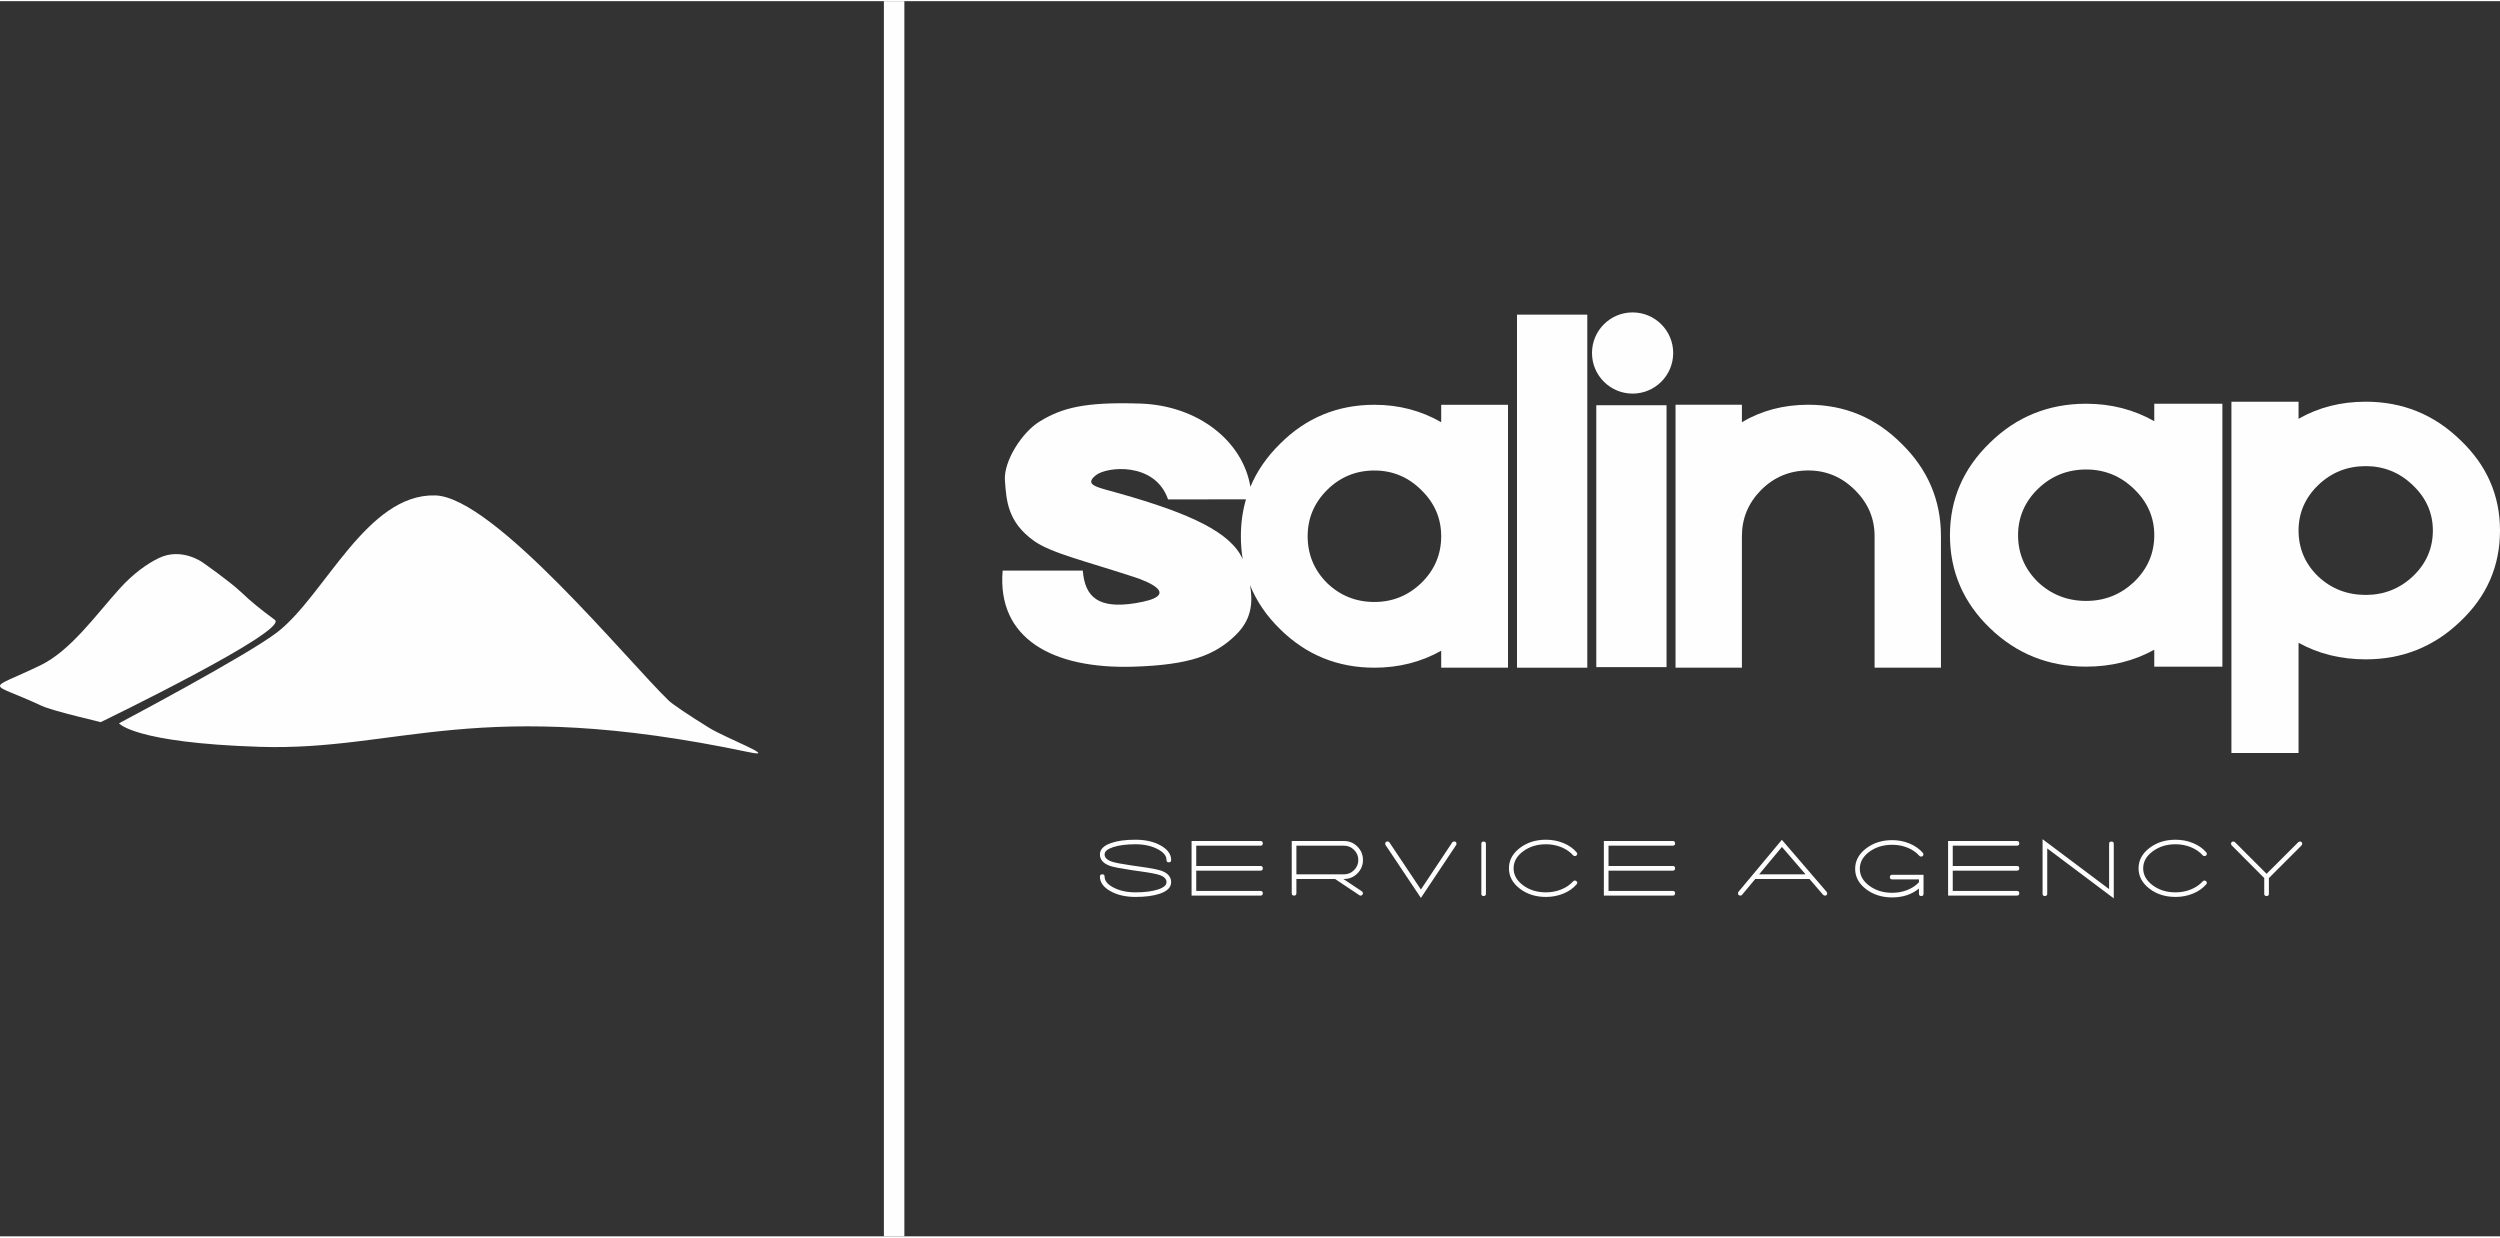
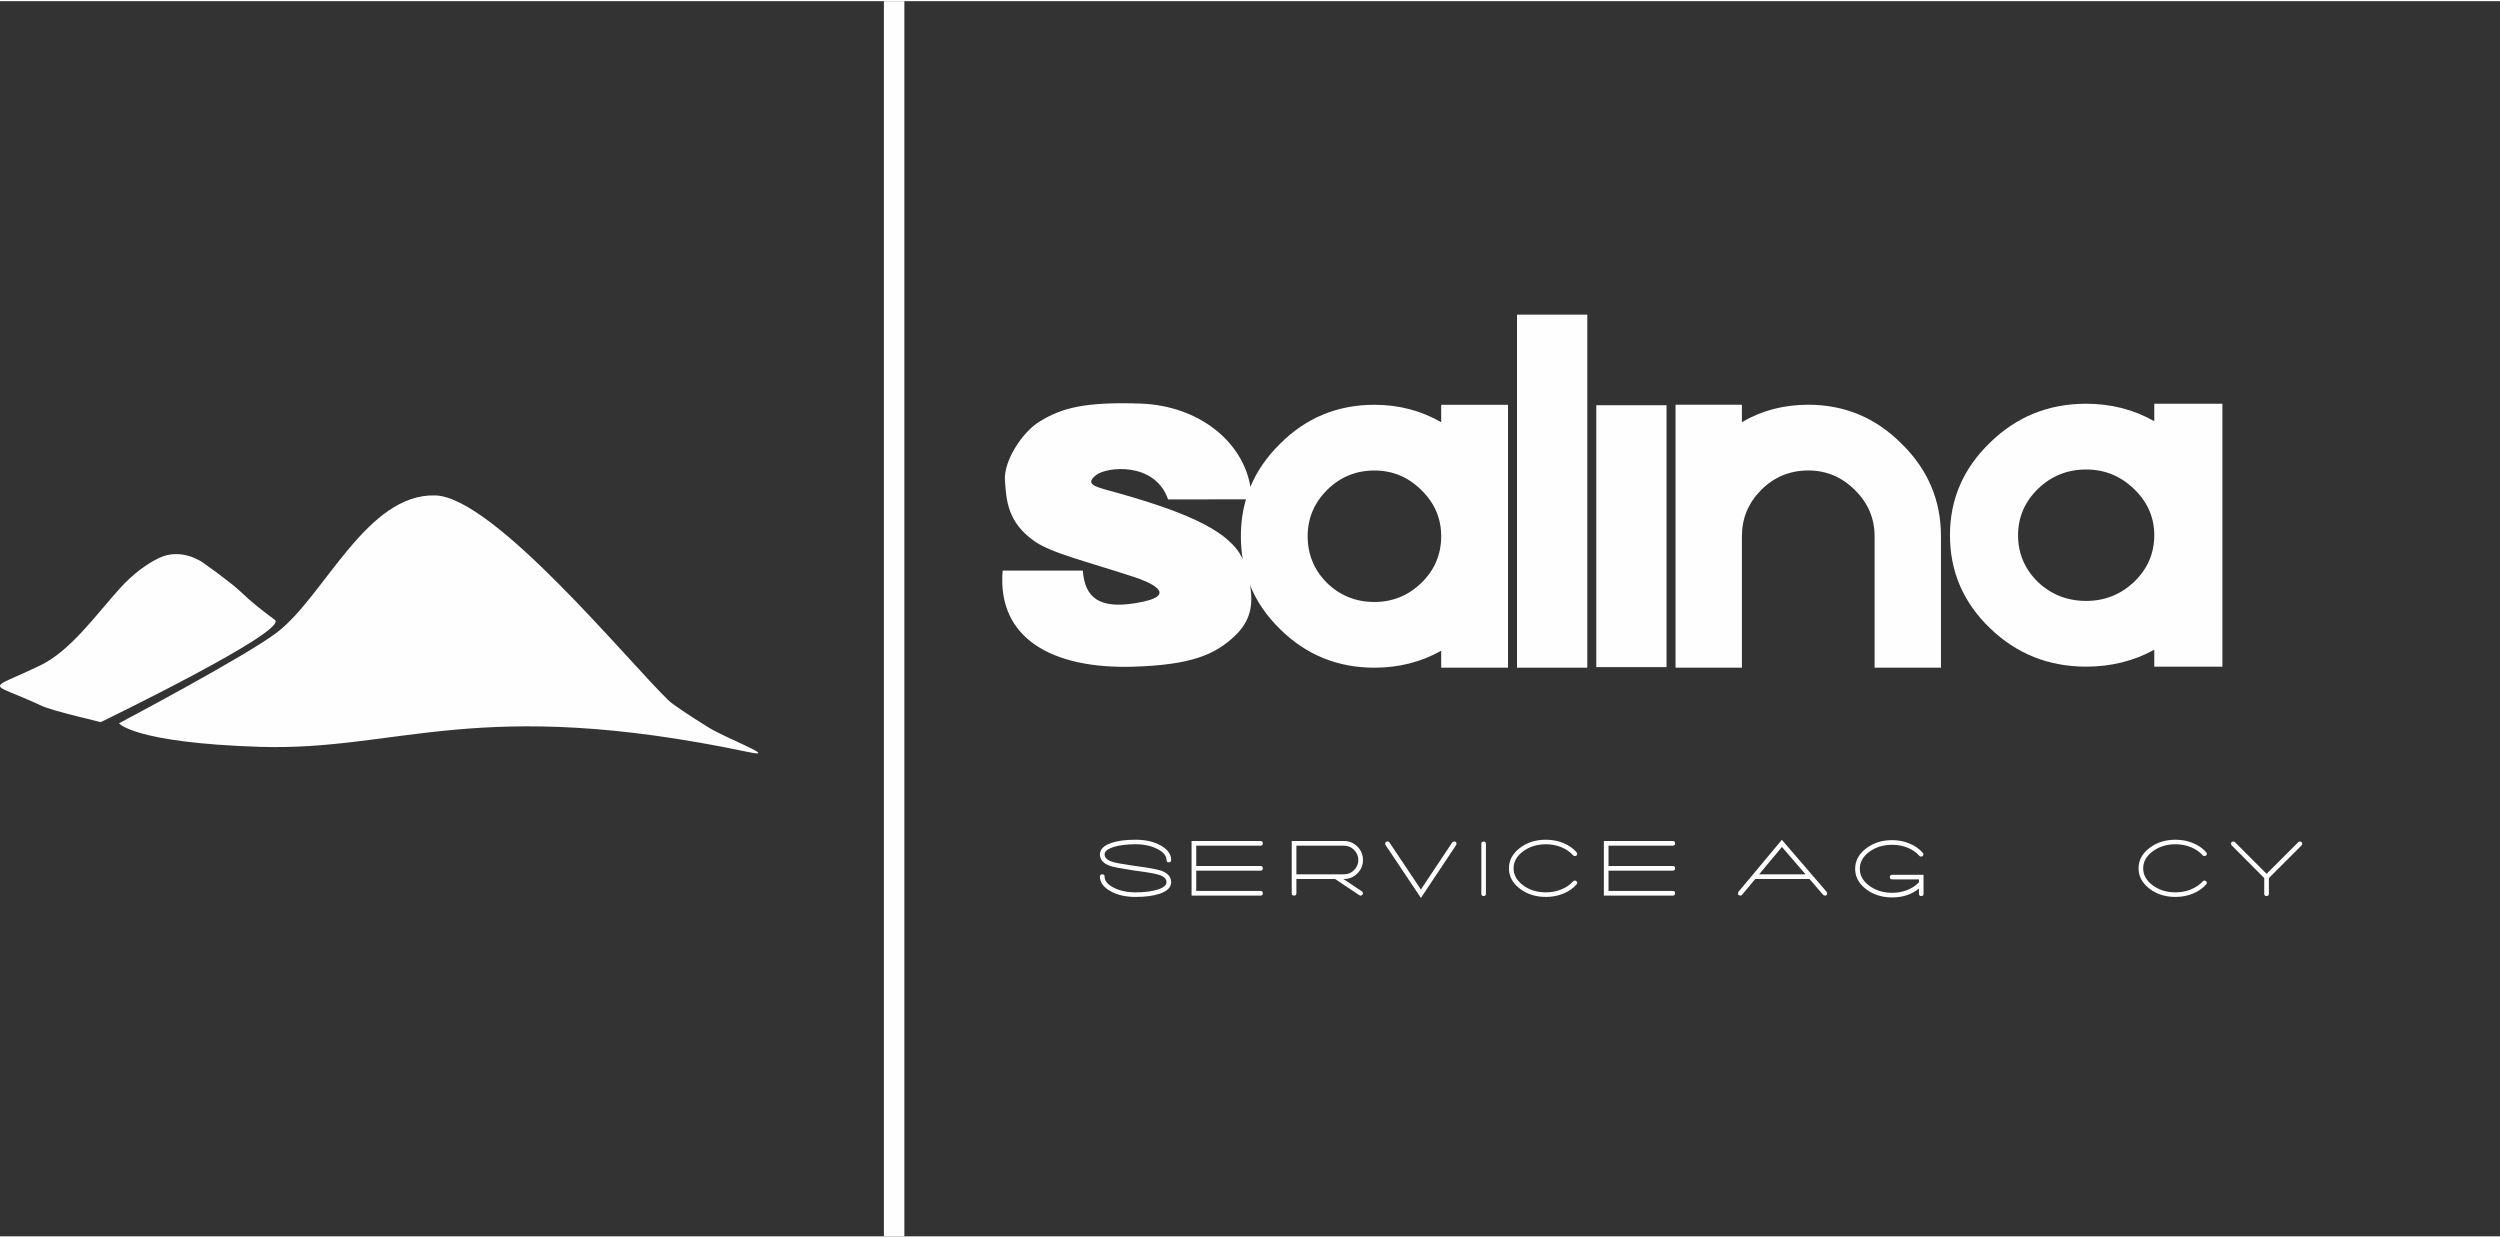
<svg xmlns="http://www.w3.org/2000/svg" xml:space="preserve" width="200px" height="99px" version="1.1" style="shape-rendering:geometricPrecision; text-rendering:geometricPrecision; image-rendering:optimizeQuality; fill-rule:evenodd; clip-rule:evenodd" viewBox="0 0 617.04 304.86">
  <rect x="0" y="0" width="617.04" height="304.86" fill="#333333" stroke="none" />
  <defs>
    <style type="text/css"> .fil1 {fill:#FEFEFE} .fil0 {fill:#FEFEFE;fill-rule:nonzero} </style>
  </defs>
  <g id="Livello_x0020_1">
    <g id="_1401563660784">
      <path class="fil0" d="M271.48 216.08c0,1.41 0.85,2.6 2.55,3.56 1.7,0.97 3.78,1.45 6.24,1.45 2.45,0 4.45,-0.27 6,-0.8 1.86,-0.64 2.79,-1.59 2.79,-2.83 0,-1.3 -0.8,-2.24 -2.38,-2.82 -0.91,-0.32 -2.67,-0.67 -5.28,-1.02l-2.03 -0.29c-2.48,-0.36 -4.12,-0.67 -4.93,-0.94 -1.2,-0.41 -1.81,-1.01 -1.81,-1.79 0,-0.74 0.71,-1.34 2.14,-1.81 1.42,-0.46 3.26,-0.7 5.5,-0.7 2.07,0 3.86,0.39 5.37,1.16 1.51,0.76 2.27,1.67 2.27,2.73l0 0c0,0.38 0.19,0.57 0.57,0.57 0.39,0 0.58,-0.19 0.58,-0.57l0 0c0,-1.41 -0.85,-2.6 -2.55,-3.57 -1.7,-0.96 -3.78,-1.44 -6.24,-1.44 -2.45,0 -4.45,0.26 -5.99,0.8 -1.87,0.64 -2.8,1.58 -2.8,2.83 0,1.3 0.83,2.24 2.49,2.83 0.79,0.28 2.54,0.62 5.25,1.03l0.97 0.14 1.05 0.15c2.5,0.34 4.16,0.65 4.98,0.94 1.13,0.39 1.69,0.97 1.69,1.77 0,0.74 -0.71,1.34 -2.14,1.8 -1.42,0.47 -3.26,0.7 -5.5,0.7 -2.07,0 -3.86,-0.38 -5.37,-1.15 -1.51,-0.76 -2.27,-1.67 -2.27,-2.73l0 0c0,-0.38 -0.19,-0.57 -0.57,-0.57 -0.39,0 -0.58,0.19 -0.58,0.57z" />
      <path class="fil0" d="M311.1 214.6c0.39,0 0.58,-0.19 0.58,-0.57 0,-0.39 -0.19,-0.58 -0.58,-0.58l-15.85 0 0 -5.01 15.85 0c0.39,0 0.58,-0.19 0.58,-0.57 0,-0.38 -0.19,-0.58 -0.58,-0.58l-17 0 0 13.47 17 0c0.39,0 0.58,-0.19 0.58,-0.57 0,-0.39 -0.19,-0.58 -0.58,-0.58l-15.85 0 0 -5.01 15.85 0z" />
      <path class="fil0" d="M336.15 219.72l-4.6 -3.06 0.16 0c1.31,0 2.41,-0.46 3.32,-1.38 0.91,-0.92 1.37,-2.02 1.37,-3.3 0,-1.31 -0.46,-2.41 -1.37,-3.32 -0.91,-0.91 -2.01,-1.37 -3.32,-1.37l-12.89 0 0 12.9c0,0.38 0.19,0.57 0.58,0.57 0.38,0 0.57,-0.19 0.57,-0.57l0 -3.53 9.53 0 6.01 4c0.1,0.07 0.2,0.1 0.31,0.1 0.21,0 0.36,-0.09 0.47,-0.26 0.07,-0.1 0.11,-0.2 0.11,-0.31 0,-0.21 -0.09,-0.36 -0.25,-0.47zm-16.18 -11.28l11.74 0c0.98,0 1.81,0.35 2.5,1.04 0.69,0.69 1.04,1.52 1.04,2.5 0,0.97 -0.35,1.8 -1.04,2.49 -0.69,0.69 -1.52,1.04 -2.5,1.04l-11.74 0 0 -7.07z" />
      <path class="fil0" d="M358.91 207.4c-0.22,0 -0.39,0.09 -0.49,0.26l-7.72 11.6 -7.75 -11.6c-0.1,-0.17 -0.27,-0.26 -0.49,-0.26 -0.38,0 -0.57,0.2 -0.57,0.59 0,0.11 0.03,0.21 0.1,0.31l8.71 13.04 8.68 -13.04c0.07,-0.1 0.1,-0.21 0.1,-0.33 0,-0.38 -0.19,-0.57 -0.57,-0.57z" />
      <path class="fil0" d="M365.62 207.99l0 12.32c0,0.37 0.18,0.56 0.55,0.56 0.38,0 0.58,-0.19 0.58,-0.56l0 0 0 -12.32c0,-0.38 -0.2,-0.57 -0.58,-0.57 -0.37,0 -0.55,0.19 -0.55,0.57z" />
      <path class="fil0" d="M389.12 210.07c-0.83,-0.98 -1.92,-1.74 -3.26,-2.28 -1.34,-0.55 -2.77,-0.82 -4.29,-0.82 -2.51,0 -4.64,0.67 -6.41,2.01 -1.82,1.38 -2.73,3.06 -2.73,5.05 0,1.98 0.91,3.67 2.73,5.05 1.77,1.34 3.9,2.01 6.41,2.01 1.52,0 2.95,-0.27 4.29,-0.82 1.34,-0.55 2.43,-1.31 3.26,-2.28l0 0c0.25,-0.3 0.24,-0.57 -0.04,-0.8 -0.11,-0.1 -0.24,-0.14 -0.39,-0.14 -0.16,0 -0.3,0.06 -0.41,0.18l0 0c-0.75,0.85 -1.72,1.52 -2.9,2 -1.19,0.49 -2.46,0.73 -3.81,0.73 -2.2,0 -4.09,-0.58 -5.65,-1.74 -1.56,-1.17 -2.34,-2.56 -2.34,-4.19 0,-1.63 0.78,-3.03 2.34,-4.19 1.56,-1.16 3.45,-1.75 5.65,-1.75 1.35,0 2.62,0.25 3.81,0.73 1.18,0.49 2.15,1.16 2.9,2.01l0 0c0.11,0.12 0.25,0.18 0.41,0.18 0.15,0 0.28,-0.05 0.39,-0.14 0.28,-0.24 0.29,-0.5 0.04,-0.8z" />
      <path class="fil0" d="M412.86 214.6c0.39,0 0.58,-0.19 0.58,-0.57 0,-0.39 -0.19,-0.58 -0.58,-0.58l-15.85 0 0 -5.01 15.85 0c0.39,0 0.58,-0.19 0.58,-0.57 0,-0.38 -0.19,-0.58 -0.58,-0.58l-17 0 0 13.47 17 0c0.39,0 0.58,-0.19 0.58,-0.57 0,-0.39 -0.19,-0.58 -0.58,-0.58l-15.85 0 0 -5.01 15.85 0z" />
      <path class="fil0" d="M450.83 219.82l-11.04 -12.83 -10.7 12.83c-0.08,0.09 -0.12,0.21 -0.12,0.35 0,0.39 0.19,0.59 0.59,0.59 0.17,0 0.3,-0.07 0.41,-0.2l0 0 3.25 -3.9 13.38 0 3.37 3.9c0.12,0.13 0.27,0.2 0.45,0.2 0.37,0 0.56,-0.18 0.56,-0.55 0,-0.15 -0.05,-0.28 -0.15,-0.39zm-16.65 -4.31l5.63 -6.76 5.83 6.76 -11.46 0z" />
      <path class="fil0" d="M467.02 215.63c-0.38,0 -0.57,0.19 -0.57,0.58 0,0.36 0.19,0.55 0.57,0.55l6.61 0 0 0.7c-0.75,0.82 -1.71,1.46 -2.87,1.92 -1.17,0.46 -2.41,0.69 -3.74,0.69 -2.2,0 -4.08,-0.58 -5.65,-1.74 -1.56,-1.16 -2.34,-2.55 -2.34,-4.18 0,-1.64 0.78,-3.04 2.34,-4.2 1.57,-1.15 3.45,-1.73 5.65,-1.73 1.36,0 2.63,0.24 3.81,0.72 1.18,0.48 2.14,1.14 2.88,1.99l0 0c0.11,0.13 0.26,0.2 0.44,0.2 0.38,0 0.57,-0.19 0.57,-0.57 0,-0.14 -0.05,-0.26 -0.14,-0.37 -0.87,-0.97 -1.96,-1.74 -3.29,-2.29 -1.33,-0.55 -2.75,-0.83 -4.27,-0.83 -2.49,0 -4.63,0.68 -6.41,2.03 -1.82,1.38 -2.73,3.07 -2.73,5.05 0,1.99 0.91,3.67 2.73,5.05 1.77,1.34 3.91,2.01 6.41,2.01 2.62,0 4.82,-0.73 6.61,-2.19l0 1.29c0,0.37 0.19,0.56 0.58,0.56 0.37,0 0.55,-0.19 0.55,-0.56l0 -4.68 -7.74 0z" />
-       <path class="fil0" d="M497.81 214.6c0.39,0 0.58,-0.19 0.58,-0.57 0,-0.39 -0.19,-0.58 -0.58,-0.58l-15.84 0 0 -5.01 15.84 0c0.39,0 0.58,-0.19 0.58,-0.57 0,-0.38 -0.19,-0.58 -0.58,-0.58l-16.99 0 0 13.47 16.99 0c0.39,0 0.58,-0.19 0.58,-0.57 0,-0.39 -0.19,-0.58 -0.58,-0.58l-15.84 0 0 -5.01 15.84 0z" />
-       <path class="fil0" d="M521.14 207.42c-0.39,0 -0.58,0.19 -0.58,0.57l0 11.17 -16.42 -12.32 0 13.47c0,0.37 0.19,0.56 0.57,0.56 0.38,0 0.58,-0.19 0.58,-0.56l0 -11.19 16.42 12.32 0 -13.45c0,-0.38 -0.19,-0.57 -0.57,-0.57z" />
      <path class="fil0" d="M544.52 210.07c-0.84,-0.98 -1.93,-1.74 -3.27,-2.28 -1.34,-0.55 -2.77,-0.82 -4.29,-0.82 -2.5,0 -4.64,0.67 -6.4,2.01 -1.82,1.38 -2.73,3.06 -2.73,5.05 0,1.98 0.91,3.67 2.73,5.05 1.76,1.34 3.9,2.01 6.4,2.01 1.52,0 2.95,-0.27 4.29,-0.82 1.34,-0.55 2.43,-1.31 3.27,-2.28l0 0c0.24,-0.3 0.23,-0.57 -0.04,-0.8 -0.11,-0.1 -0.24,-0.14 -0.39,-0.14 -0.17,0 -0.31,0.06 -0.41,0.18l0 0c-0.76,0.85 -1.73,1.52 -2.91,2 -1.18,0.49 -2.45,0.73 -3.81,0.73 -2.2,0 -4.08,-0.58 -5.64,-1.74 -1.57,-1.17 -2.35,-2.56 -2.35,-4.19 0,-1.63 0.78,-3.03 2.35,-4.19 1.56,-1.16 3.44,-1.75 5.64,-1.75 1.36,0 2.63,0.25 3.81,0.73 1.18,0.49 2.15,1.16 2.91,2.01l0 0c0.1,0.12 0.24,0.18 0.41,0.18 0.15,0 0.28,-0.05 0.39,-0.14 0.27,-0.24 0.28,-0.5 0.04,-0.8z" />
      <path class="fil0" d="M567.64 207.42c-0.15,0 -0.28,0.05 -0.39,0.16l0 0 -7.82 7.8 -7.8 -7.8c-0.11,-0.11 -0.25,-0.16 -0.41,-0.16 -0.37,0 -0.56,0.19 -0.56,0.57 0,0.15 0.06,0.28 0.17,0.39l8.02 8.05 0 3.88c0,0.37 0.2,0.56 0.58,0.56 0.38,0 0.57,-0.19 0.57,-0.56l0 -3.88 8.05 -8.05c0.11,-0.11 0.17,-0.24 0.17,-0.41 0,-0.37 -0.19,-0.55 -0.58,-0.55z" />
    </g>
    <path class="fil0" d="M514.9 148.03c4.55,0 8.5,-1.56 11.82,-4.69 3.33,-3.21 4.99,-7.06 4.99,-11.53 0,-4.39 -1.66,-8.2 -4.99,-11.4 -3.32,-3.22 -7.27,-4.82 -11.82,-4.82 -4.64,0 -8.63,1.6 -11.94,4.82 -3.25,3.2 -4.87,7.01 -4.87,11.4 0,4.47 1.62,8.32 4.87,11.53 3.31,3.13 7.3,4.69 11.94,4.69zm0 16.22c-9.28,0 -17.21,-3.18 -23.76,-9.51 -6.56,-6.32 -9.86,-13.98 -9.86,-22.93 0,-8.87 3.3,-16.48 9.86,-22.82 6.55,-6.43 14.48,-9.63 23.76,-9.63 6.12,0 11.73,1.43 16.81,4.31l0 -4.31 16.81 0 0 64.89 -16.81 0 0 -4.17c-5.08,2.79 -10.69,4.17 -16.81,4.17z" />
    <path class="fil0" d="M413.55 164.5l0 -64.89 16.38 0 0 4.3c4.87,-2.87 10.33,-4.3 16.38,-4.3 8.95,0 16.64,3.2 23.03,9.62 6.49,6.34 9.72,13.96 9.72,22.82l0 32.45 -16.38 0 0 -32.45c0,-4.39 -1.61,-8.19 -4.87,-11.4 -3.23,-3.22 -7.07,-4.82 -11.5,-4.82 -4.52,0 -8.41,1.6 -11.64,4.82 -3.17,3.21 -4.74,7.01 -4.74,11.4l0 32.45 -16.38 0z" />
-     <path class="fil0" d="M583.9 146.55c4.48,0 8.37,-1.52 11.64,-4.6 3.29,-3.13 4.93,-6.91 4.93,-11.29 0,-4.31 -1.64,-8.04 -4.93,-11.17 -3.27,-3.16 -7.16,-4.73 -11.64,-4.73 -4.58,0 -8.51,1.57 -11.78,4.73 -3.21,3.13 -4.8,6.86 -4.8,11.17 0,4.38 1.59,8.16 4.8,11.29 3.27,3.08 7.2,4.6 11.78,4.6zm-33.15 39.01l0 -86.7 16.57 0 0 4.22c4.93,-2.82 10.45,-4.22 16.58,-4.22 9.06,0 16.84,3.14 23.31,9.43 6.56,6.21 9.83,13.68 9.83,22.37 0,8.77 -3.27,16.28 -9.83,22.46 -6.47,6.22 -14.25,9.33 -23.31,9.33 -6.13,0 -11.65,-1.36 -16.58,-4.09l0 27.2 -16.57 0z" />
    <polygon class="fil0" points="374.42,164.51 374.42,77.37 391.77,77.37 391.77,164.51 " />
    <polygon class="fil0" points="393.99,164.37 393.99,99.73 411.33,99.73 411.33,164.37 " />
-     <circle class="fil1" cx="402.95" cy="86.84" r="10.02" />
    <path class="fil0" d="M339.23 148.29c4.46,0 8.33,-1.56 11.58,-4.7 3.28,-3.2 4.9,-7.05 4.9,-11.53 0,-4.39 -1.62,-8.19 -4.9,-11.39 -3.25,-3.23 -7.12,-4.83 -11.58,-4.83 -4.55,0 -8.46,1.6 -11.71,4.83 -3.19,3.2 -4.77,7 -4.77,11.39 0,4.48 1.58,8.33 4.77,11.53 3.25,3.14 7.16,4.7 11.71,4.7zm-91.2 -29.94c-0.37,-4.82 4.26,-11.99 8.59,-14.62 5.47,-3.34 11.03,-4.86 24.83,-4.41 14.33,0.48 25.31,9.32 27.17,20.54 1.61,-3.86 4.05,-7.4 7.32,-10.61 6.41,-6.43 14.19,-9.63 23.29,-9.63 6,0 11.5,1.43 16.48,4.3l0 -4.3 16.49 0 0 64.89 -16.49 0 0 -4.18c-4.98,2.79 -10.48,4.18 -16.48,4.18 -9.1,0 -16.88,-3.18 -23.29,-9.52 -3.34,-3.26 -5.81,-6.89 -7.42,-10.87 0.85,4.83 0.15,8.79 -3.63,12.43 -5.05,4.87 -11.12,7.27 -25.11,7.71 -19.99,0.62 -33.74,-6.94 -32.31,-23.71l19.78 0c0.52,6.63 3.96,9.46 12.88,8.05 11.73,-1.86 3.41,-5.29 -0.05,-6.42 -11.89,-3.91 -20.58,-5.94 -24.79,-8.91 -6.67,-4.71 -6.89,-10.1 -7.26,-14.92zm59.5 4.6l-19.23 0.03c-3.21,-9.34 -15.16,-8.14 -17.84,-5.96 -3,2.45 0.26,2.91 5.75,4.46 17.87,5.05 27.51,9.66 30.51,16.22 -0.3,-1.82 -0.45,-3.7 -0.45,-5.64 0,-3.2 0.42,-6.23 1.26,-9.11z" />
    <rect class="fil1" x="218.16" width="5.05" height="304.86" />
    <path class="fil1" d="M29.37 178.23c0,0 3.65,4.81 34.65,5.81 34.57,1.12 53.63,-12.8 120.77,1.31 7.73,1.62 -5.57,-3.42 -9.78,-6.01 -4.96,-3.04 -9.09,-5.88 -9.89,-6.64 -10.1,-9.71 -43.2,-50.3 -57.68,-50.71 -16.91,-0.48 -27.23,24.59 -38.92,33.7 -7.32,5.7 -39.15,22.54 -39.15,22.54z" />
    <path class="fil1" d="M24.84 177.96c0,0 46.6,-22.57 43,-25.25 -3.61,-2.68 -5.56,-4.23 -8.38,-6.89 -2.82,-2.67 -9.41,-7.27 -9.41,-7.27 0,0 -5.19,-3.81 -10.82,-1.11 -2.89,1.39 -6.34,3.84 -9.64,7.49 -5.87,6.47 -12.09,15.35 -19.61,18.99 -13.64,6.59 -13.02,3.76 0.16,9.94 3.09,1.45 15.12,4.1 14.7,4.1z" />
  </g>
</svg>